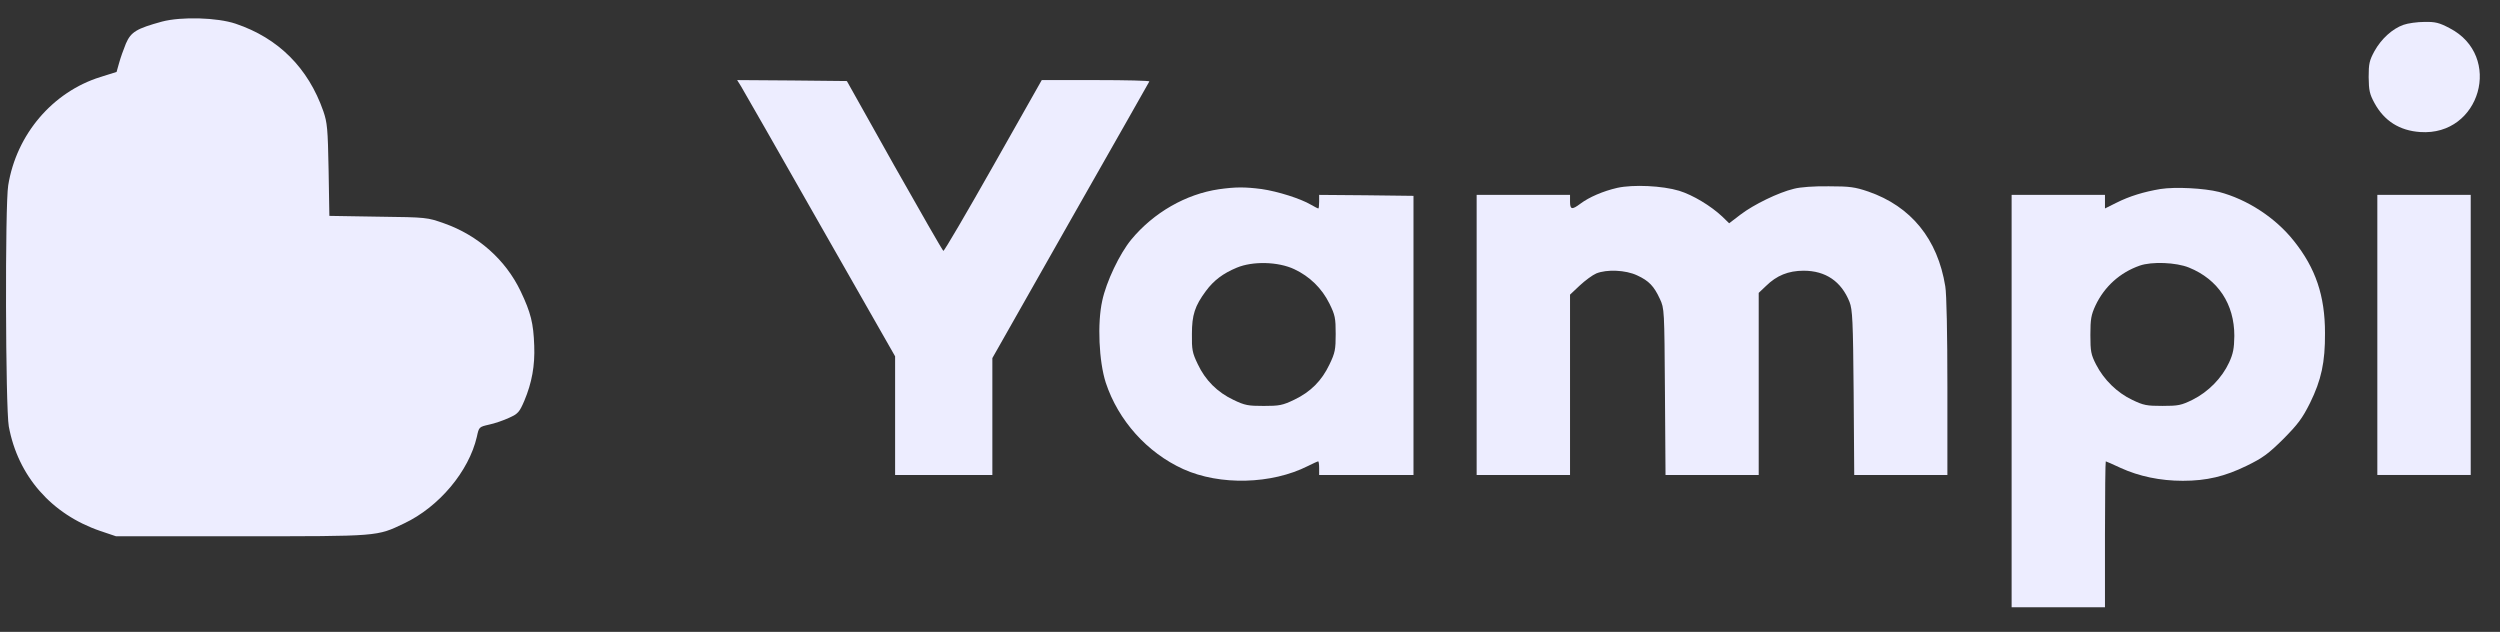
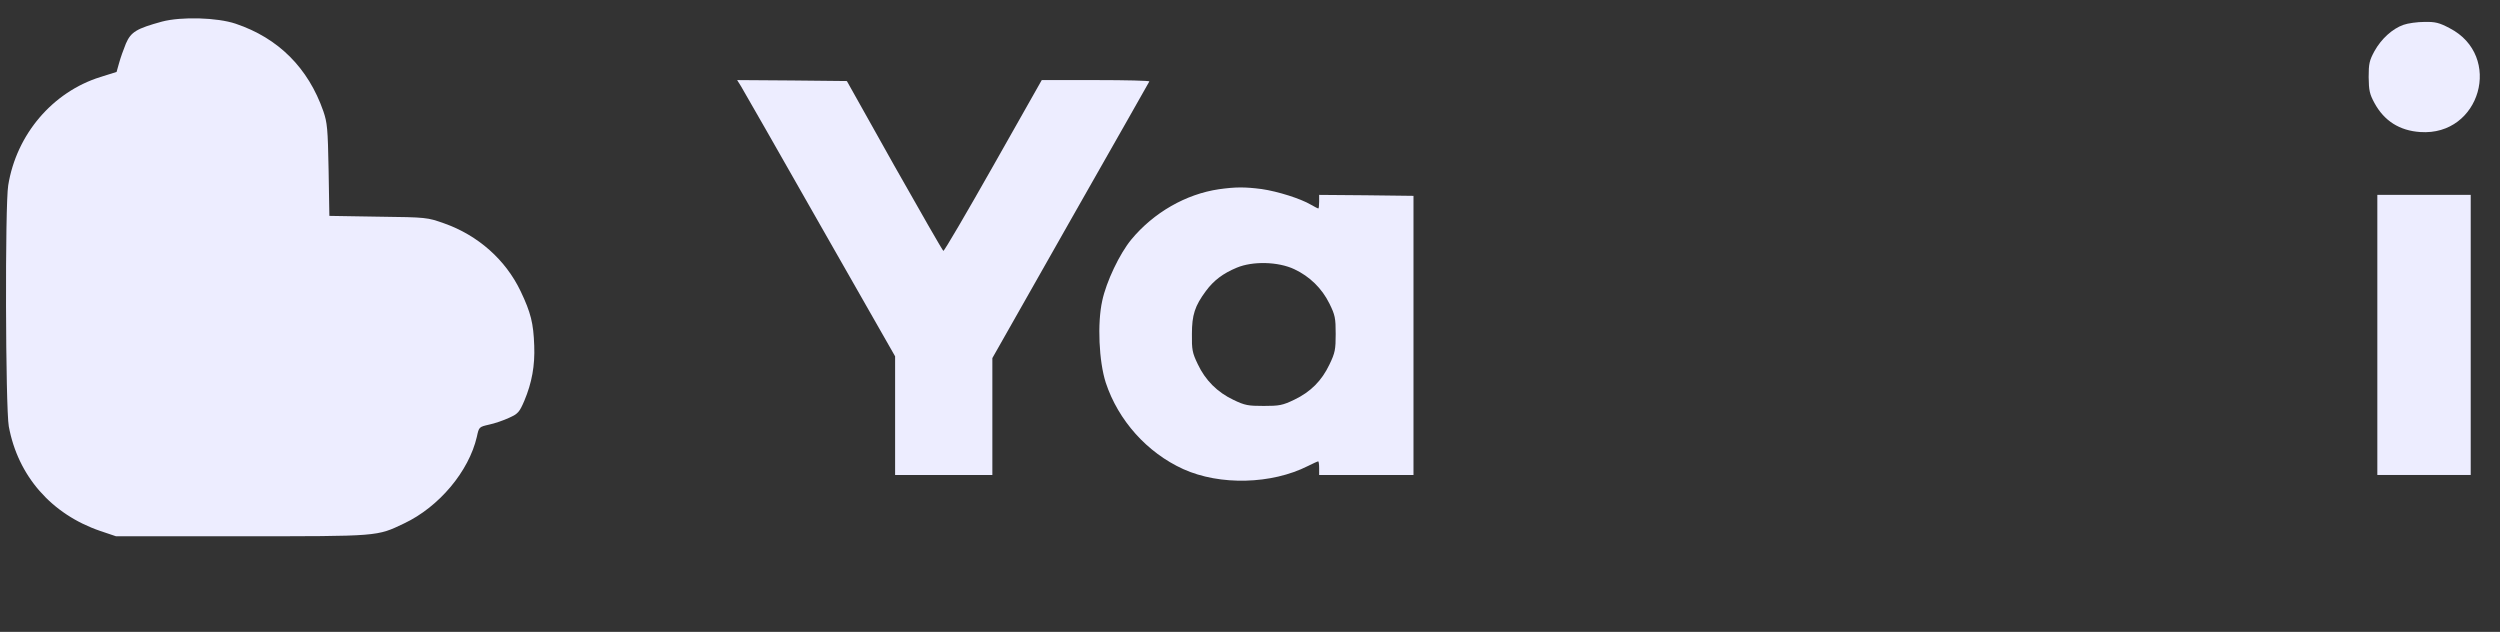
<svg xmlns="http://www.w3.org/2000/svg" width="91" height="23" viewBox="0 0 91 23" fill="none">
  <rect x="0" y="0" width="91" height="23" fill="#333333" stroke="none" />
  <path d="M5.9 0.785C4.972 1.04 4.767 1.16 4.583 1.585C4.498 1.79 4.385 2.109 4.335 2.293L4.243 2.619L3.655 2.803C1.914 3.348 0.597 4.892 0.299 6.747C0.179 7.462 0.2 14.854 0.32 15.52C0.653 17.326 1.871 18.72 3.655 19.329L4.222 19.52H8.789C13.831 19.52 13.71 19.528 14.709 19.053C15.983 18.451 17.066 17.155 17.357 15.902C17.435 15.541 17.435 15.541 17.803 15.456C18.008 15.414 18.334 15.3 18.532 15.208C18.858 15.06 18.907 15.003 19.084 14.592C19.361 13.934 19.474 13.311 19.446 12.581C19.417 11.767 19.325 11.385 18.95 10.599C18.405 9.459 17.406 8.567 16.16 8.128C15.551 7.915 15.544 7.908 13.767 7.887L11.989 7.858L11.961 6.187C11.933 4.672 11.912 4.467 11.77 4.049C11.218 2.47 10.134 1.387 8.577 0.863C7.904 0.636 6.601 0.601 5.9 0.785Z" fill="#EDEDFF" />
  <path d="M87.486 0.904C87.083 1.046 86.679 1.414 86.431 1.86C86.247 2.2 86.219 2.313 86.219 2.809C86.226 3.297 86.254 3.425 86.431 3.751C86.785 4.402 87.345 4.756 88.095 4.806C90.29 4.961 91.119 2.03 89.164 1.024C88.789 0.826 88.647 0.791 88.251 0.798C87.989 0.798 87.642 0.847 87.486 0.904Z" fill="#EDEDFF" />
  <path d="M26.974 3.142C27.052 3.269 28.347 5.535 29.848 8.176L32.582 12.97V15.129V17.289H34.352H36.122V15.165V13.034L38.961 8.027C40.526 5.273 41.822 3 41.836 2.965C41.85 2.936 40.98 2.915 39.889 2.915H37.92L36.157 6.031C35.187 7.744 34.373 9.139 34.338 9.132C34.309 9.118 33.509 7.723 32.553 6.031L30.826 2.95L28.829 2.929L26.832 2.915L26.974 3.142Z" fill="#EDEDFF" />
-   <path d="M58.869 6.838C58.345 6.958 57.843 7.178 57.531 7.411C57.22 7.645 57.149 7.631 57.149 7.341V7.093H55.449H53.75V12.191V17.289H55.449H57.149V14.004V10.725L57.503 10.392C57.701 10.208 57.97 10.01 58.105 9.953C58.487 9.798 59.174 9.826 59.592 10.024C60.024 10.222 60.208 10.421 60.42 10.881C60.583 11.228 60.583 11.277 60.604 14.266L60.625 17.289H62.318H64.017V13.975V10.661L64.286 10.406C64.669 10.031 65.093 9.854 65.653 9.854C66.453 9.854 67.026 10.244 67.324 10.994C67.43 11.27 67.451 11.66 67.473 14.294L67.494 17.289H69.193H70.885V14.082C70.885 12.191 70.857 10.69 70.808 10.421C70.531 8.7 69.561 7.51 68.004 6.972C67.522 6.809 67.338 6.781 66.566 6.781C66.035 6.774 65.525 6.809 65.292 6.873C64.732 7.008 63.833 7.447 63.359 7.808L62.941 8.127L62.686 7.879C62.268 7.489 61.624 7.1 61.121 6.944C60.512 6.76 59.45 6.71 58.869 6.838Z" fill="#EDEDFF" />
  <path d="M44.37 6.888C43.166 7.065 41.991 7.738 41.177 8.722C40.752 9.239 40.27 10.252 40.122 10.945C39.938 11.767 40.001 13.155 40.249 13.927C40.702 15.3 41.75 16.476 43.074 17.077C44.406 17.679 46.289 17.63 47.606 16.964C47.79 16.872 47.96 16.794 47.981 16.794C48.003 16.794 48.017 16.907 48.017 17.042V17.29H49.737H51.451V12.206V7.129L49.73 7.108L48.017 7.094V7.341C48.017 7.476 48.003 7.589 47.989 7.589C47.967 7.589 47.847 7.525 47.712 7.448C47.337 7.228 46.509 6.966 45.921 6.881C45.312 6.803 44.979 6.803 44.37 6.888ZM47.111 9.798C47.67 10.06 48.116 10.492 48.392 11.052C48.597 11.469 48.619 11.576 48.619 12.156C48.619 12.723 48.597 12.843 48.392 13.268C48.109 13.863 47.705 14.266 47.111 14.55C46.686 14.755 46.565 14.776 45.999 14.776C45.432 14.776 45.312 14.755 44.901 14.557C44.313 14.28 43.874 13.841 43.598 13.254C43.4 12.843 43.379 12.73 43.386 12.156C43.386 11.462 43.492 11.137 43.896 10.591C44.179 10.209 44.512 9.954 45.022 9.742C45.602 9.501 46.523 9.522 47.111 9.798Z" fill="#EDEDFF" />
-   <path d="M78.639 6.88C78.045 6.979 77.507 7.142 77.032 7.383L76.621 7.588V7.34V7.092H74.922H73.223V14.598V22.104H74.922H76.621V19.448C76.621 17.99 76.636 16.793 76.65 16.793C76.664 16.793 76.905 16.899 77.195 17.034C77.861 17.338 78.632 17.501 79.454 17.501C80.318 17.501 80.983 17.345 81.79 16.949C82.357 16.672 82.562 16.524 83.107 15.986C83.646 15.441 83.801 15.235 84.085 14.669C84.495 13.833 84.637 13.189 84.63 12.12C84.63 10.767 84.29 9.762 83.497 8.77C82.824 7.921 81.797 7.255 80.771 6.986C80.233 6.851 79.185 6.795 78.639 6.88ZM79.68 9.74C80.743 10.172 81.33 11.072 81.33 12.226C81.323 12.686 81.288 12.87 81.139 13.196C80.877 13.762 80.381 14.265 79.815 14.548C79.397 14.754 79.291 14.775 78.71 14.775C78.144 14.775 78.023 14.754 77.613 14.555C77.06 14.293 76.579 13.819 76.296 13.267C76.112 12.906 76.09 12.792 76.09 12.19C76.09 11.61 76.119 11.461 76.275 11.121C76.6 10.434 77.16 9.925 77.882 9.67C78.321 9.514 79.213 9.549 79.68 9.74Z" fill="#EDEDFF" />
  <path d="M86.535 12.191V17.289H88.234H89.934V12.191V7.093H88.234H86.535V12.191Z" fill="#EDEDFF" />
</svg>